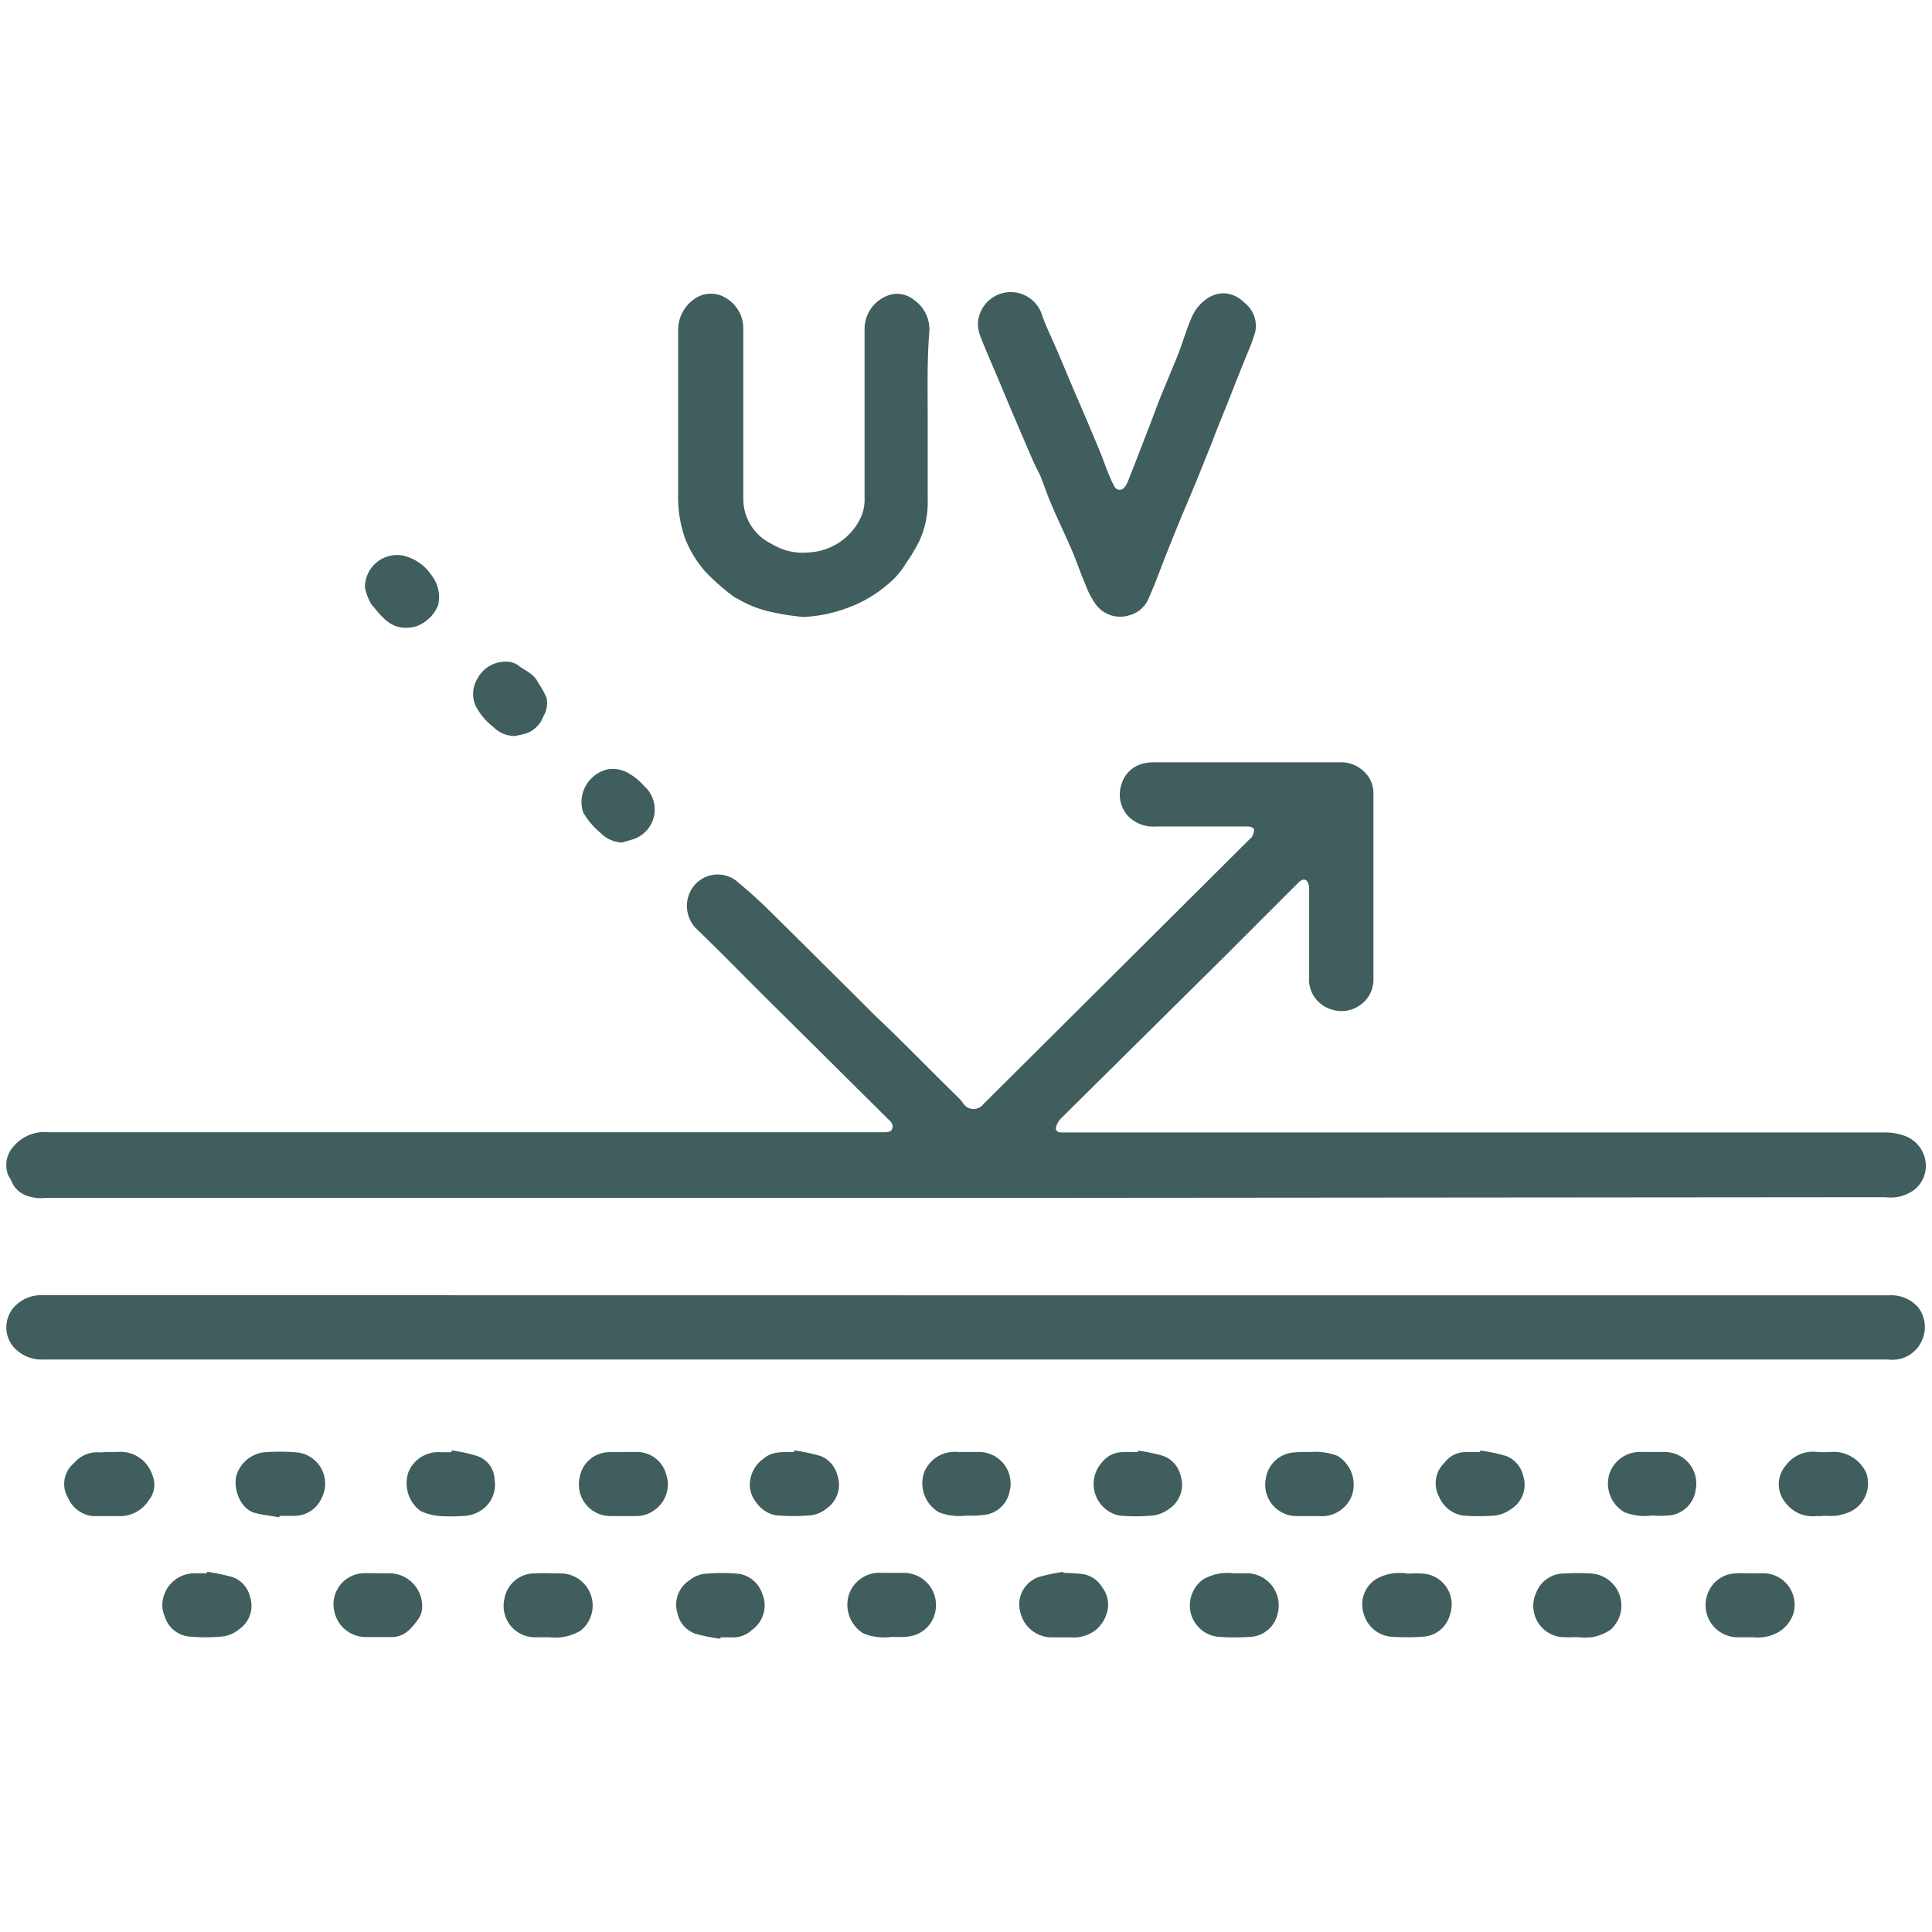
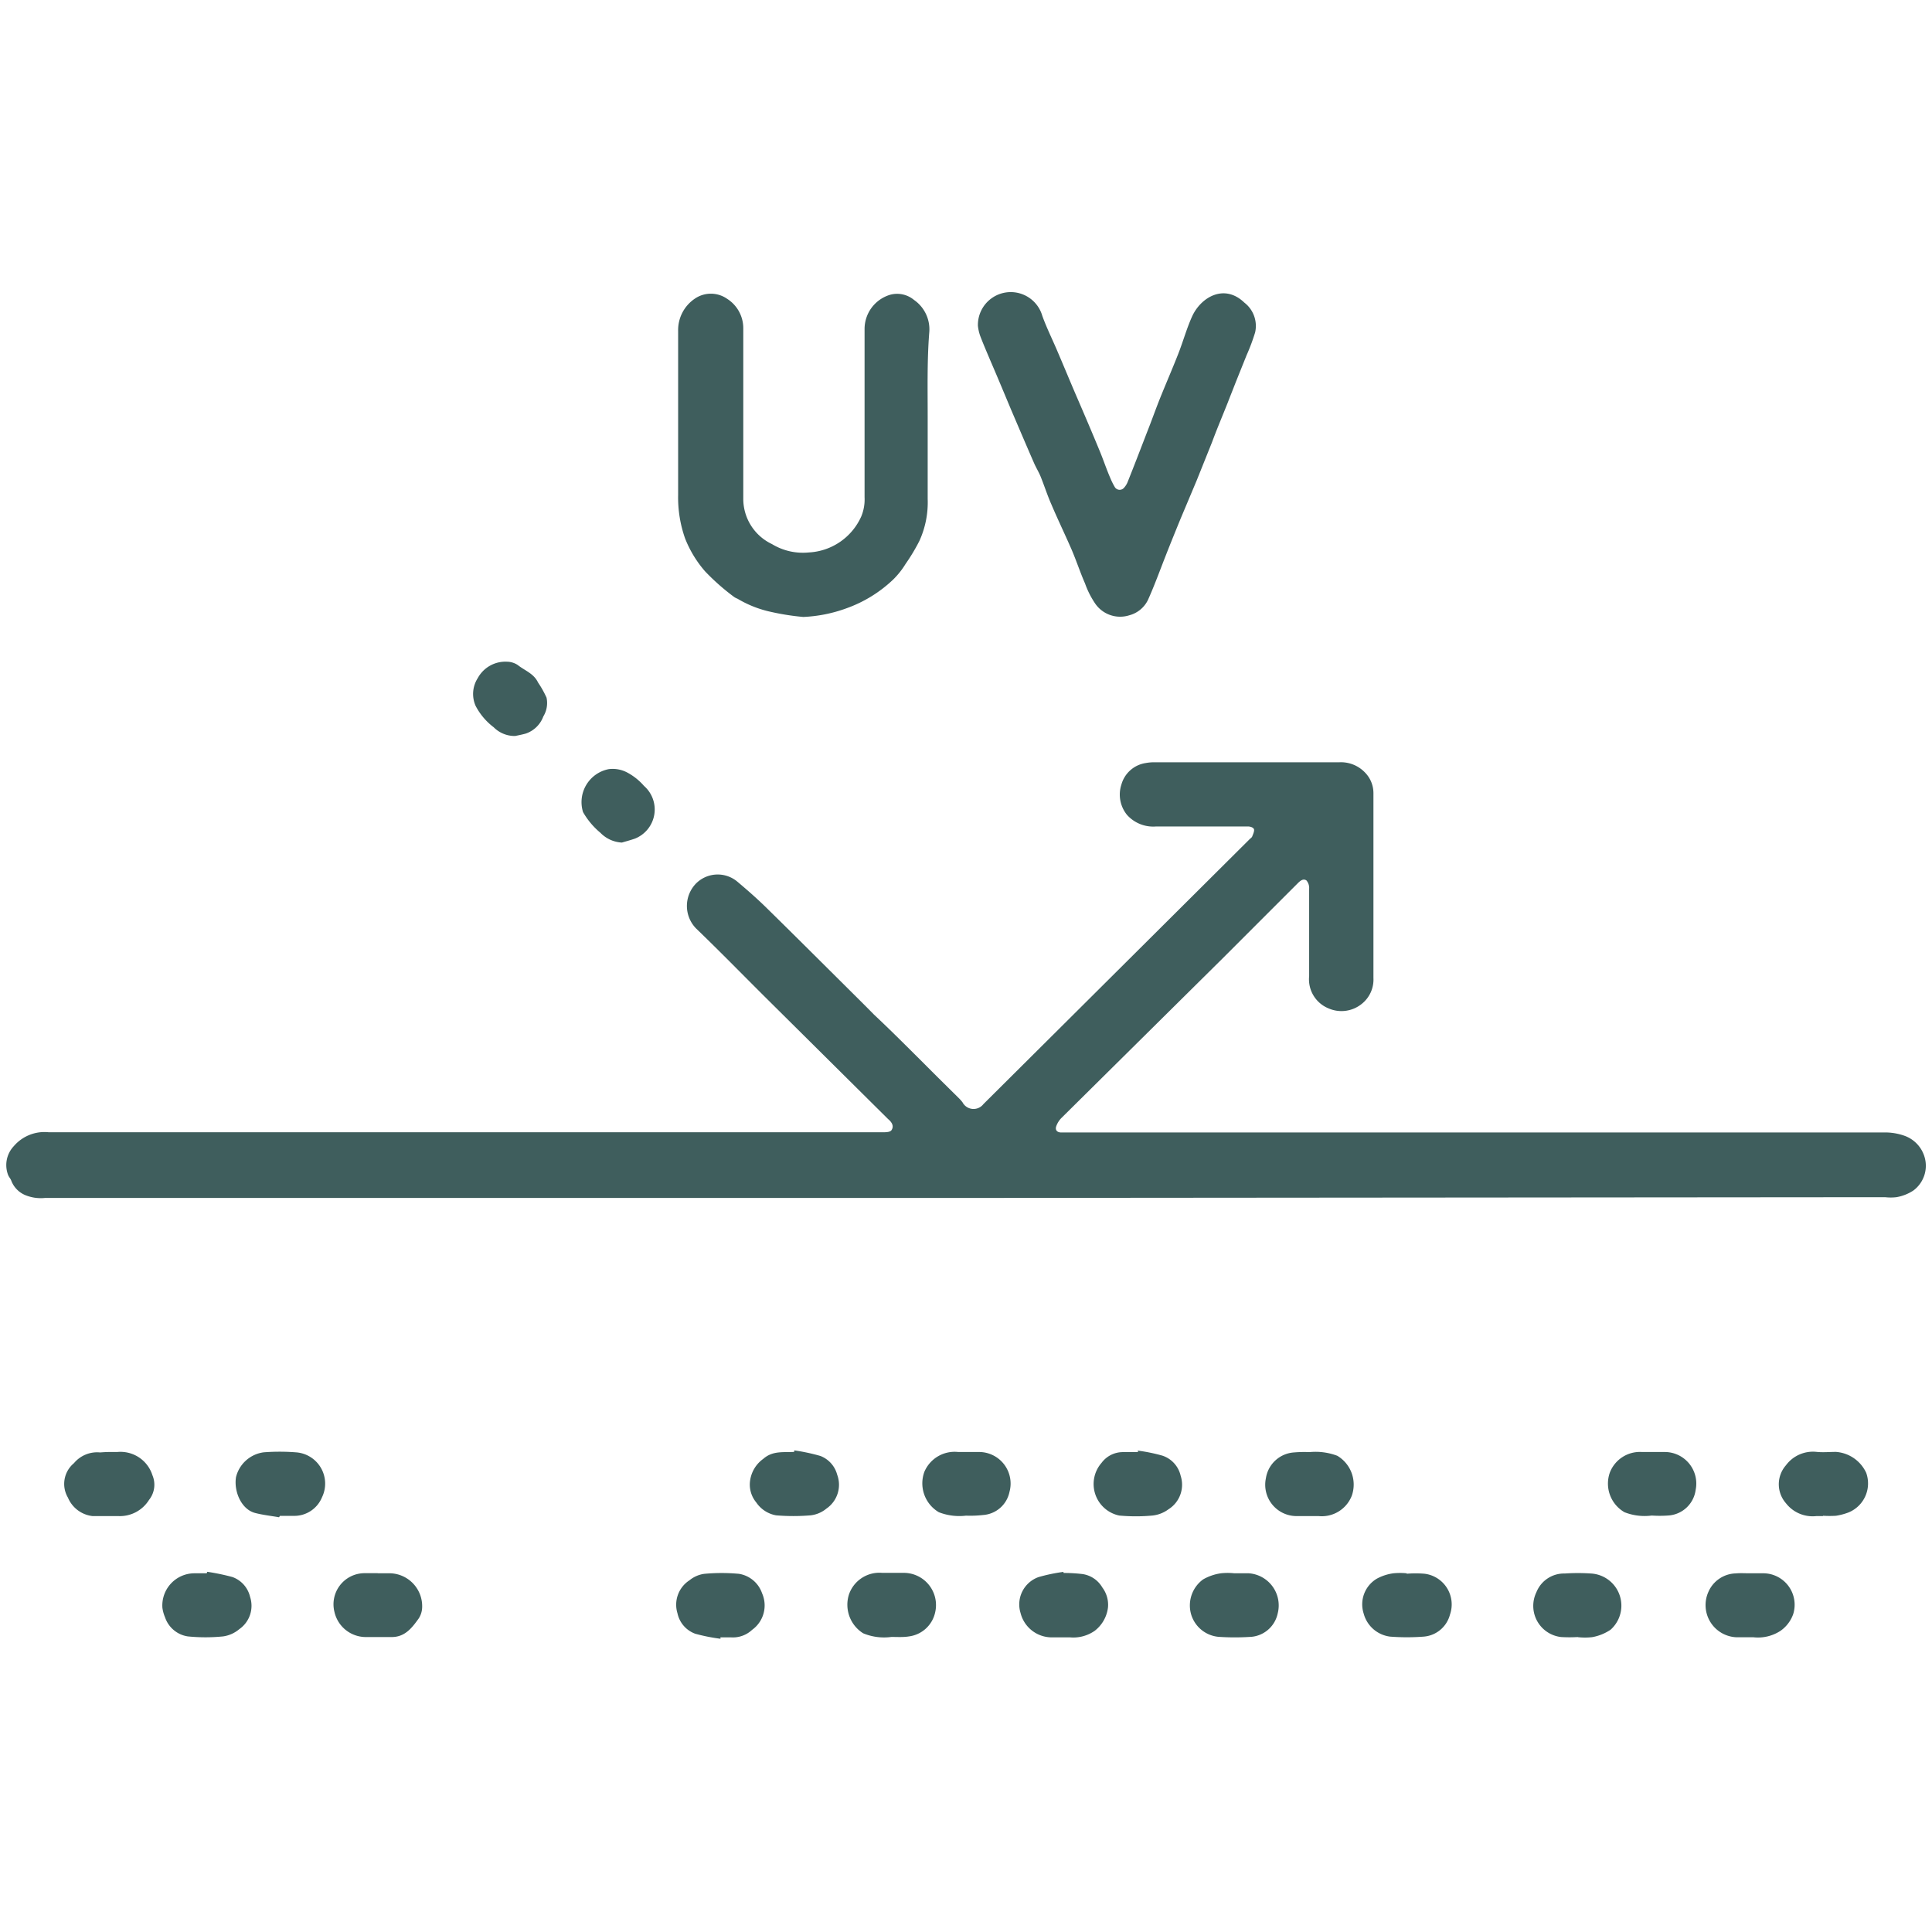
<svg xmlns="http://www.w3.org/2000/svg" id="Layer_1" data-name="Layer 1" viewBox="0 0 180 180">
  <defs>
    <style>.cls-1{fill:#3f5e5d;}</style>
  </defs>
  <path class="cls-1" d="M90,111.61H4.19a3.8,3.8,0,0,1-1.85-.27A2.37,2.37,0,0,1,1.05,110c-.06-.18-.22-.34-.29-.52a2.57,2.57,0,0,1,.53-2.7,3.76,3.76,0,0,1,3.25-1.29q29.19,0,58.37,0H82.24c.29,0,.73,0,.84-.23.22-.37,0-.72-.34-1L71.25,92.86c-2.12-2.11-4.22-4.26-6.38-6.34a3,3,0,0,1,0-4.23,2.85,2.85,0,0,1,3.86-.12c.89.75,1.76,1.51,2.59,2.32,2.45,2.4,4.88,4.83,7.32,7.25.93.93,1.87,1.85,2.79,2.79C83,96,84.49,97.5,86,99c1.11,1.12,2.23,2.22,3.34,3.32a3.8,3.8,0,0,1,.33.37,1.16,1.16,0,0,0,1.95.18l7.47-7.43L116.4,78.21c.09-.1.23-.17.27-.29s.22-.48.16-.66-.37-.26-.56-.26q-4.27,0-8.55,0A3.28,3.28,0,0,1,105,75.92a3,3,0,0,1-.52-2.83,2.78,2.78,0,0,1,2.27-2,4.4,4.4,0,0,1,.89-.07h17.14a3.09,3.09,0,0,1,2.38.94,2.74,2.74,0,0,1,.8,1.93V91.12a2.89,2.89,0,0,1-1.09,2.41,3,3,0,0,1-3.09.42,2.92,2.92,0,0,1-1.81-3c0-2.71,0-5.43,0-8.14a1.08,1.08,0,0,0-.25-.78c-.32-.22-.61.06-.86.31l-7,7L98.88,104.17a2.12,2.12,0,0,0-.48.78c-.1.32.07.55.45.56h76.6a5.42,5.42,0,0,1,2.05.33,3,3,0,0,1,1.82,2,2.87,2.87,0,0,1-1.06,3.08,4.15,4.15,0,0,1-1.58.62,4.59,4.59,0,0,1-1.05,0Z" />
-   <path class="cls-1" d="M90,120.68h86.05a3.33,3.33,0,0,1,2.65,1.11,3,3,0,0,1,.38,3.06,3,3,0,0,1-3.18,1.81H4.13a3.52,3.52,0,0,1-2.85-1.14,2.84,2.84,0,0,1,0-3.71A3.42,3.42,0,0,1,4,120.67Z" />
  <path class="cls-1" d="M86.43,38.77c0,2.57,0,5.13,0,7.7a8.65,8.65,0,0,1-.77,3.92,17.48,17.48,0,0,1-1.29,2.15A7.57,7.57,0,0,1,83.21,54a12.28,12.28,0,0,1-4.31,2.66,13.4,13.4,0,0,1-4.06.82,22.93,22.93,0,0,1-3-.47,10.32,10.32,0,0,1-3.13-1.23,1.51,1.51,0,0,1-.31-.16,20.77,20.77,0,0,1-2.71-2.39,10.54,10.54,0,0,1-1.86-3.06,11.46,11.46,0,0,1-.65-4.05c0-5.09,0-10.19,0-15.29a3.53,3.53,0,0,1,1.55-3,2.64,2.64,0,0,1,3,0,3.25,3.25,0,0,1,1.52,2.8c0,5.3,0,10.6,0,15.89a4.66,4.66,0,0,0,2.67,4.17,5.55,5.55,0,0,0,3.44.78,5.67,5.67,0,0,0,4.88-3.35,4.15,4.15,0,0,0,.31-1.8c0-5.21,0-10.42,0-15.64a3.33,3.33,0,0,1,2.39-3.22,2.46,2.46,0,0,1,2.21.48,3.33,3.33,0,0,1,1.43,3C86.37,33.54,86.43,36.16,86.43,38.77Z" />
  <path class="cls-1" d="M91.11,30.36a3.06,3.06,0,0,1,6-.93c.39,1.08.9,2.11,1.35,3.16.64,1.49,1.26,3,1.9,4.48s1.41,3.28,2.09,4.93c.35.84.63,1.7,1,2.55a6.58,6.58,0,0,0,.42.84.53.53,0,0,0,.83.08,1.79,1.79,0,0,0,.35-.54c.62-1.55,1.22-3.11,1.82-4.67.4-1,.78-2.08,1.19-3.11.56-1.39,1.16-2.77,1.71-4.17.46-1.17.79-2.39,1.31-3.53.83-1.78,3-3.05,4.86-1.25a2.74,2.74,0,0,1,1,2.76,18.37,18.37,0,0,1-.8,2.14l-1,2.49c-.25.65-.51,1.29-.76,1.94-.48,1.21-1,2.43-1.45,3.65l-1.44,3.59L110,48.31c-.5,1.22-1,2.45-1.48,3.68s-1,2.65-1.57,3.91a2.69,2.69,0,0,1-1.72,1.42A2.82,2.82,0,0,1,102,56.18a8.15,8.15,0,0,1-.91-1.82c-.44-1-.8-2.1-1.24-3.13-.62-1.43-1.3-2.83-1.91-4.27-.37-.84-.65-1.73-1-2.59-.18-.43-.43-.83-.61-1.25-.73-1.67-1.44-3.34-2.15-5-.62-1.48-1.25-3-1.87-4.43-.34-.81-.69-1.61-1-2.43A4.15,4.15,0,0,1,91.11,30.36Z" />
  <path class="cls-1" d="M26,141.36c-.74-.13-1.5-.21-2.23-.4-1.28-.33-2-2-1.78-3.35a3.07,3.07,0,0,1,2.57-2.3,19.28,19.28,0,0,1,3,0A2.92,2.92,0,0,1,30,139.5a2.79,2.79,0,0,1-2.62,1.73c-.43,0-.87,0-1.3,0Z" />
-   <path class="cls-1" d="M51.1,152.54c-.45,0-.9,0-1.35,0A2.92,2.92,0,0,1,47,148.94a2.84,2.84,0,0,1,2.83-2.35c.79-.05,1.59,0,2.39,0a3,3,0,0,1,2.87,2.13,3,3,0,0,1-1,3.21,4.92,4.92,0,0,1-1.7.6,5.55,5.55,0,0,1-1.29,0Z" />
  <path class="cls-1" d="M153.89,141.2a5.15,5.15,0,0,1-2.54-.31,3.08,3.08,0,0,1-1.37-3.68,3,3,0,0,1,3-1.93h2.1a2.94,2.94,0,0,1,2.9,3.53,2.75,2.75,0,0,1-2.47,2.38A11.22,11.22,0,0,1,153.89,141.2Z" />
  <path class="cls-1" d="M131.06,146.62a10.09,10.09,0,0,1,1.65,0,2.88,2.88,0,0,1,2.38,3.81,2.75,2.75,0,0,1-2.44,2.05,20.57,20.57,0,0,1-3.14,0,2.92,2.92,0,0,1-2.46-2.15,2.78,2.78,0,0,1,1.23-3.25,4.5,4.5,0,0,1,1.54-.5,6.41,6.41,0,0,1,1.24,0Z" />
  <path class="cls-1" d="M83.05,152.51a5.06,5.06,0,0,1-2.63-.34,3.14,3.14,0,0,1-1.32-3.63,3,3,0,0,1,3.1-2h2a3,3,0,0,1,2.92,3.71,2.87,2.87,0,0,1-2.43,2.21C84.15,152.55,83.6,152.51,83.05,152.51Z" />
  <path class="cls-1" d="M122,135.29a5.75,5.75,0,0,1,2.59.34,3.12,3.12,0,0,1,1.35,3.73,3,3,0,0,1-3.09,1.89c-.7,0-1.4,0-2.1,0a2.92,2.92,0,0,1-2.81-3.52,2.84,2.84,0,0,1,2.62-2.41A11.52,11.52,0,0,1,122,135.29Z" />
  <path class="cls-1" d="M147,152.52a13.34,13.34,0,0,1-1.55,0,2.92,2.92,0,0,1-2.31-4.17,2.77,2.77,0,0,1,2.65-1.75,18.06,18.06,0,0,1,2.44,0,3,3,0,0,1,1.82,5.24,4.47,4.47,0,0,1-1.71.69,6,6,0,0,1-1.34,0Z" />
  <path class="cls-1" d="M99.1,146.55a14.38,14.38,0,0,1,1.74.1,2.56,2.56,0,0,1,1.86,1.25,2.69,2.69,0,0,1,.53,1.85,3.23,3.23,0,0,1-1.24,2.19,3.48,3.48,0,0,1-2.29.61c-.58,0-1.16,0-1.74,0a3,3,0,0,1-2.88-2.28,2.7,2.7,0,0,1,1.69-3.34,16.19,16.19,0,0,1,2.3-.48Z" />
  <path class="cls-1" d="M90,141.21a5.25,5.25,0,0,1-2.53-.32,3.12,3.12,0,0,1-1.35-3.76,3.06,3.06,0,0,1,3.16-1.85c.68,0,1.37,0,2,0A2.94,2.94,0,0,1,94.05,139a2.7,2.7,0,0,1-2.46,2.15A10.65,10.65,0,0,1,90,141.21Z" />
  <path class="cls-1" d="M74,135.13a17.6,17.6,0,0,1,2.44.52A2.58,2.58,0,0,1,78,137.4a2.69,2.69,0,0,1-1,3.15,2.81,2.81,0,0,1-1.47.63,19.35,19.35,0,0,1-3.23,0,2.83,2.83,0,0,1-1.84-1.2,2.6,2.6,0,0,1-.58-2,3,3,0,0,1,1.23-2.06c.88-.78,1.89-.59,2.88-.65Z" />
  <path class="cls-1" d="M163,146.58c.45,0,.9,0,1.35,0a2.93,2.93,0,0,1,2.71,3.83,3.21,3.21,0,0,1-1.16,1.52,3.83,3.83,0,0,1-2.54.61c-.53,0-1.06,0-1.59,0a3,3,0,0,1-2.61-4.21,2.86,2.86,0,0,1,2.55-1.74C162.13,146.55,162.56,146.58,163,146.58Z" />
-   <path class="cls-1" d="M42.09,135.13a14.53,14.53,0,0,1,2.39.53,2.4,2.4,0,0,1,1.6,2.2,2.85,2.85,0,0,1-1,2.67,3.2,3.2,0,0,1-1.92.71,17.64,17.64,0,0,1-2.3,0,5.26,5.26,0,0,1-1.69-.47,3.23,3.23,0,0,1-1.12-3.61,3,3,0,0,1,3-1.86h1Z" />
-   <path class="cls-1" d="M58.08,135.28c.41,0,.83,0,1.25,0a2.81,2.81,0,0,1,2.75,2.13A2.9,2.9,0,0,1,61,140.67a2.85,2.85,0,0,1-1.82.58c-.75,0-1.5,0-2.25,0A2.94,2.94,0,0,1,54,137.69a2.81,2.81,0,0,1,2.64-2.39,14,14,0,0,1,1.45,0Z" />
+   <path class="cls-1" d="M42.09,135.13h1Z" />
  <path class="cls-1" d="M19.31,146.44a20.85,20.85,0,0,1,2.35.49,2.59,2.59,0,0,1,1.64,1.85,2.65,2.65,0,0,1-1,3,3,3,0,0,1-1.51.68,16.44,16.44,0,0,1-3.29,0,2.65,2.65,0,0,1-2.12-1.77,3.43,3.43,0,0,1-.25-.9,3,3,0,0,1,2.94-3.21c.39,0,.79,0,1.19,0Z" />
  <path class="cls-1" d="M35.19,146.58h1.2a3.07,3.07,0,0,1,2.94,3.21,2,2,0,0,1-.32,1c-.63.88-1.29,1.75-2.56,1.73-.8,0-1.6,0-2.4,0a3,3,0,0,1-2.89-2.34,2.9,2.9,0,0,1,2.73-3.61c.43,0,.87,0,1.3,0Z" />
  <path class="cls-1" d="M115,146.58c.45,0,.9,0,1.35,0a3,3,0,0,1,2.69,3.74,2.76,2.76,0,0,1-2.65,2.19,22.11,22.11,0,0,1-2.7,0,2.94,2.94,0,0,1-2.72-2.12,3,3,0,0,1,1.12-3.24,4.67,4.67,0,0,1,1.66-.57,5.78,5.78,0,0,1,1.25,0Z" />
  <path class="cls-1" d="M169.83,141.25c-.2,0-.4,0-.6,0a3.15,3.15,0,0,1-2.84-1.2,2.68,2.68,0,0,1,0-3.53,3.13,3.13,0,0,1,2.87-1.25c.59.06,1.2,0,1.79,0a3.37,3.37,0,0,1,2.82,1.95,2.92,2.92,0,0,1-1.67,3.7,5.81,5.81,0,0,1-1.14.3,9.59,9.59,0,0,1-1.2,0Z" />
  <path class="cls-1" d="M10.17,135.28c.25,0,.5,0,.75,0a3.12,3.12,0,0,1,3.28,2.16,2.27,2.27,0,0,1-.32,2.31,3.2,3.2,0,0,1-2.86,1.5c-.8,0-1.6,0-2.4,0a2.83,2.83,0,0,1-2.29-1.72,2.51,2.51,0,0,1,.56-3.21,2.81,2.81,0,0,1,2.43-1C9.61,135.3,9.89,135.28,10.17,135.28Z" />
  <path class="cls-1" d="M106,135.15a15.89,15.89,0,0,1,2.3.47A2.57,2.57,0,0,1,110,137.5a2.7,2.7,0,0,1-1.14,3.12,3.05,3.05,0,0,1-1.49.58,16.78,16.78,0,0,1-3.09,0,3,3,0,0,1-1.65-4.91,2.47,2.47,0,0,1,2-1c.46,0,.93,0,1.4,0Z" />
-   <path class="cls-1" d="M137.89,135.14a16,16,0,0,1,2.4.5,2.58,2.58,0,0,1,1.62,1.86,2.65,2.65,0,0,1-1.06,3.05,3.26,3.26,0,0,1-1.56.65,19.28,19.28,0,0,1-3,0,2.91,2.91,0,0,1-2.21-1.74,2.64,2.64,0,0,1,.49-3.17,2.45,2.45,0,0,1,1.94-1c.46,0,.93,0,1.39,0Z" />
  <path class="cls-1" d="M67.13,152.68a16.7,16.7,0,0,1-2.36-.47,2.6,2.6,0,0,1-1.65-1.9,2.71,2.71,0,0,1,1.12-3.08,2.76,2.76,0,0,1,1.38-.6,17.43,17.43,0,0,1,3.23,0A2.73,2.73,0,0,1,71,148.44a2.8,2.8,0,0,1-.93,3.41,2.61,2.61,0,0,1-1.95.7c-.33,0-.66,0-1,0Z" />
  <path class="cls-1" d="M48,68.57a2.75,2.75,0,0,1-2-.81,5.93,5.93,0,0,1-1.69-2,2.74,2.74,0,0,1,.2-2.58,2.93,2.93,0,0,1,2.73-1.53,1.87,1.87,0,0,1,1,.31c.65.52,1.49.78,1.89,1.63A9.14,9.14,0,0,1,50.92,65a2.4,2.4,0,0,1-.3,1.75A2.65,2.65,0,0,1,49,68.34C48.66,68.44,48.32,68.5,48,68.57Z" />
-   <path class="cls-1" d="M34,54.74a3,3,0,0,1,3.42-3,4.31,4.31,0,0,1,2.77,1.84,3.29,3.29,0,0,1,.63,2.8,3.47,3.47,0,0,1-2.12,2,3.64,3.64,0,0,1-1.4.07c-1.29-.26-1.92-1.27-2.68-2.12A5,5,0,0,1,34,54.74Z" />
  <path class="cls-1" d="M57.94,78.5a3,3,0,0,1-2-.91,7.06,7.06,0,0,1-1.62-1.93,3.13,3.13,0,0,1,2.39-4,2.89,2.89,0,0,1,1.74.32A5.5,5.5,0,0,1,60,73.22a2.92,2.92,0,0,1-.84,4.91C58.76,78.27,58.35,78.38,57.94,78.5Z" />
</svg>